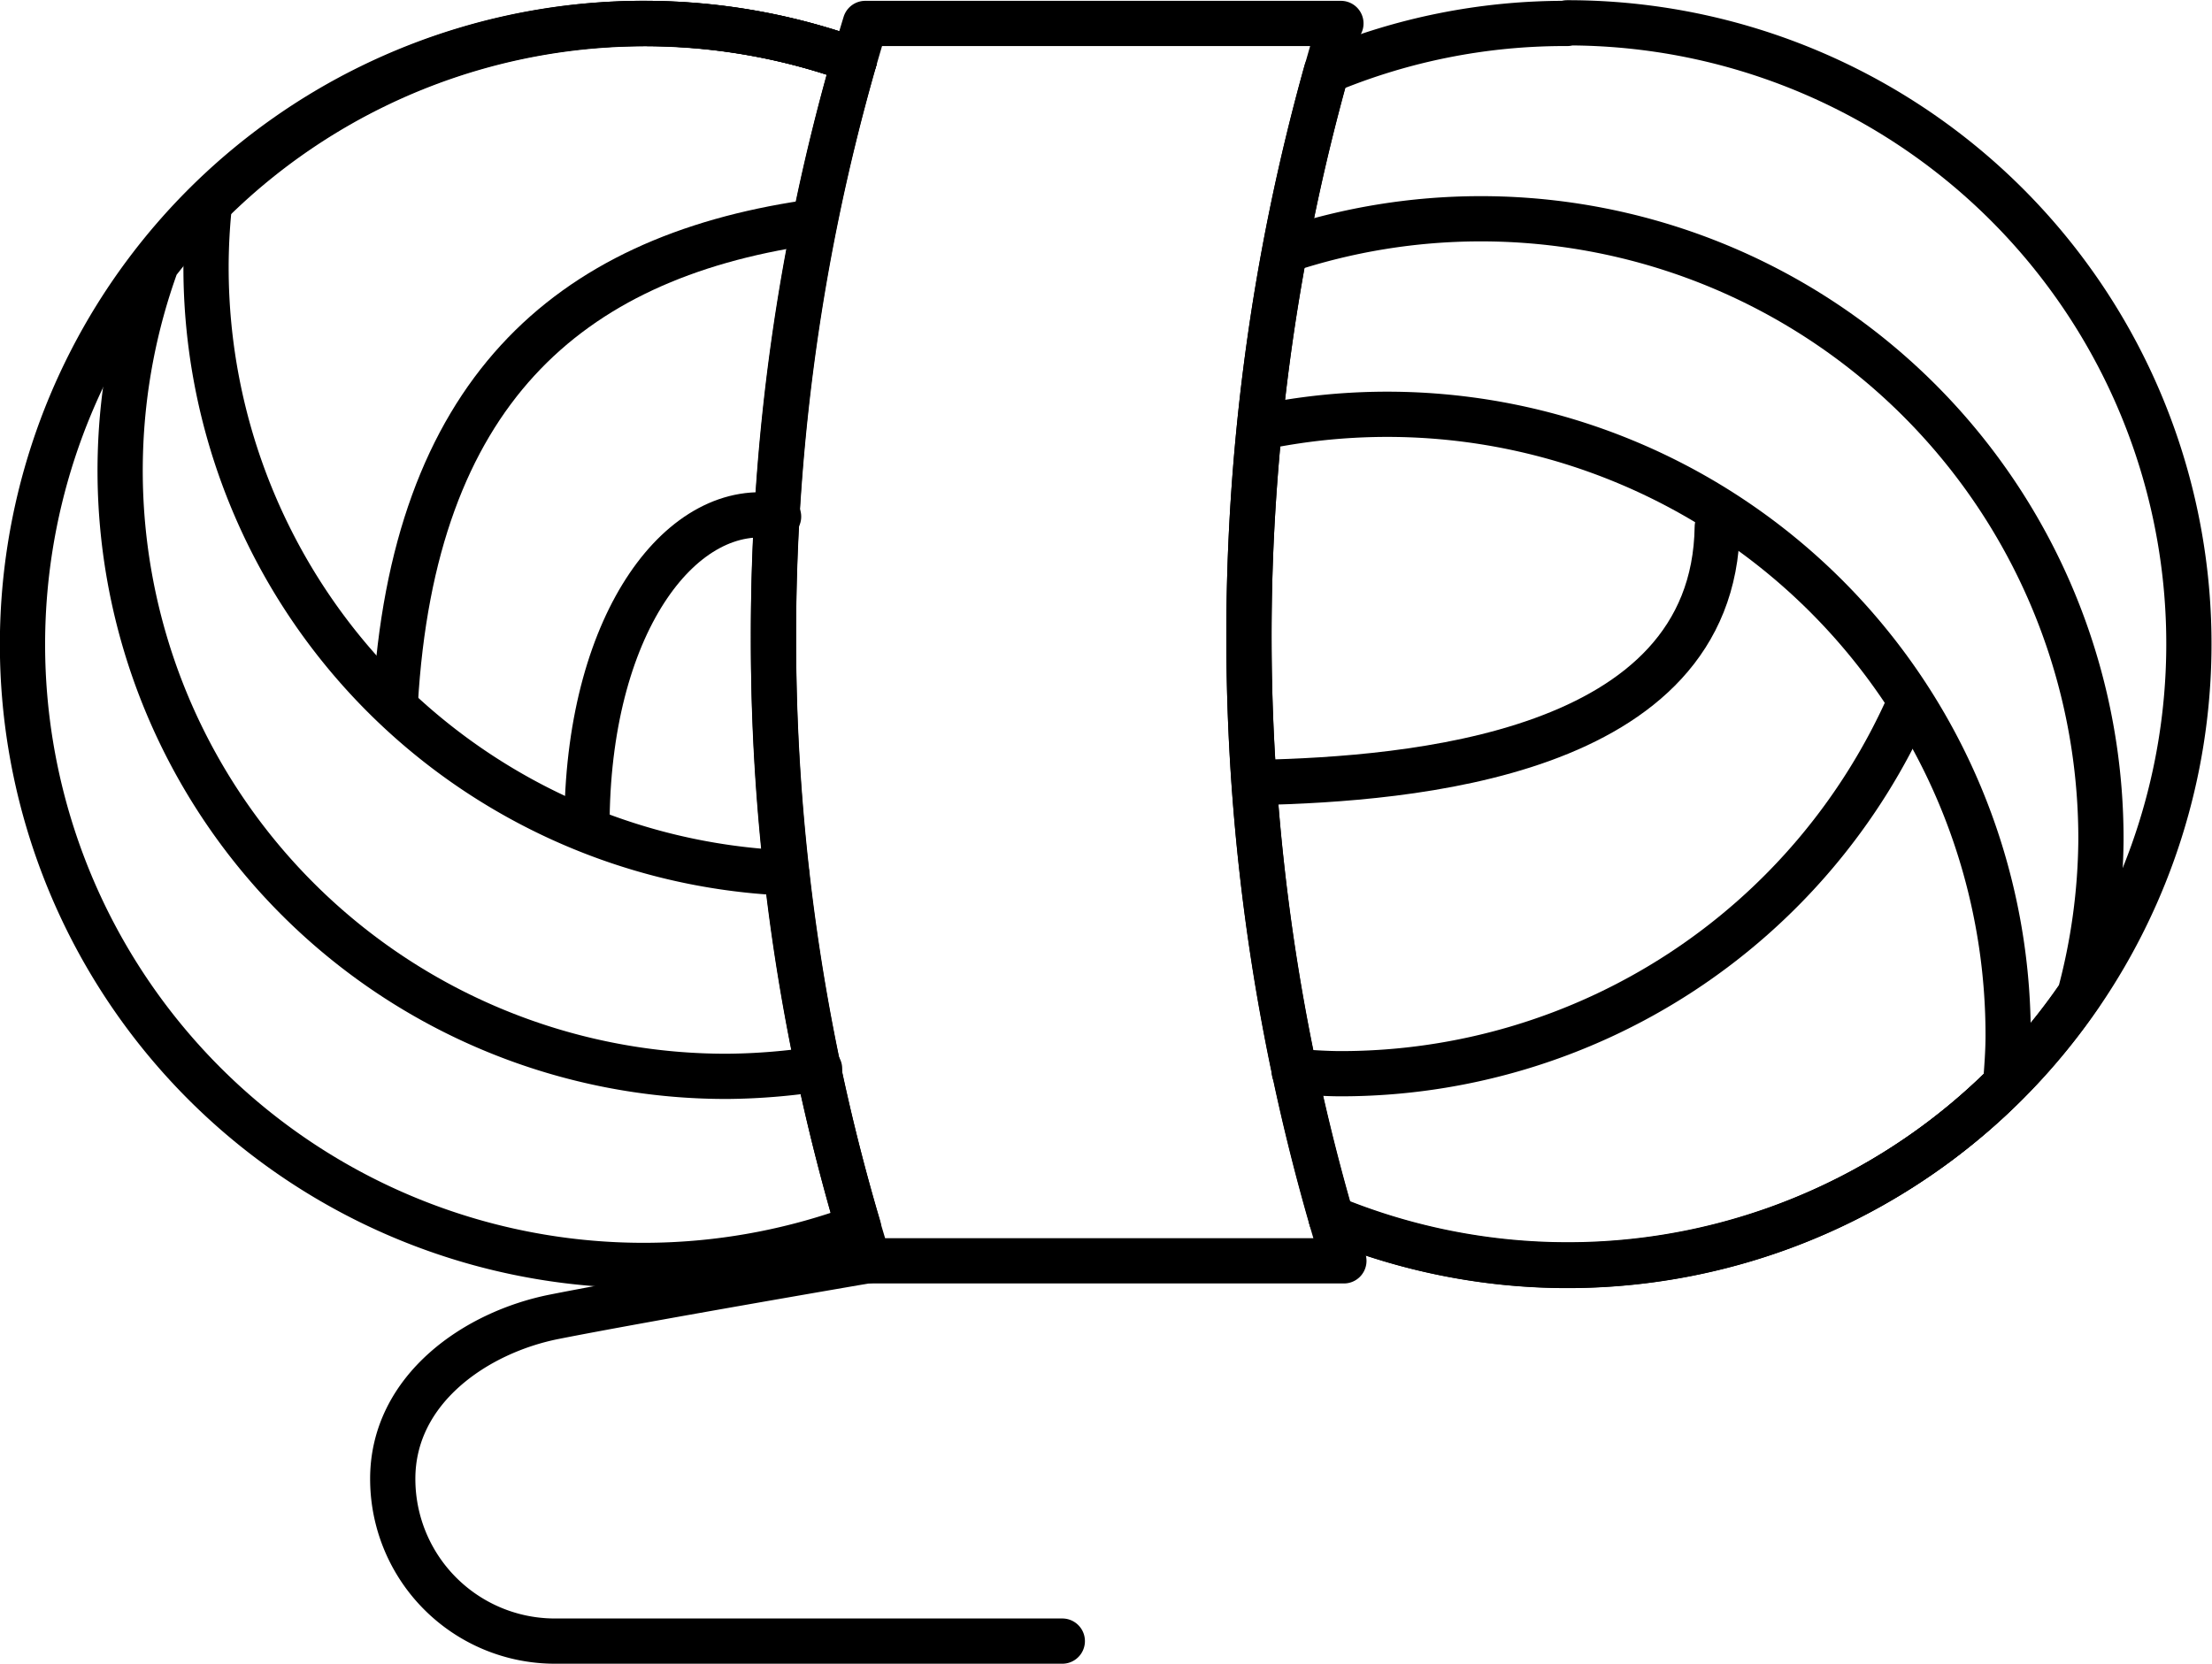
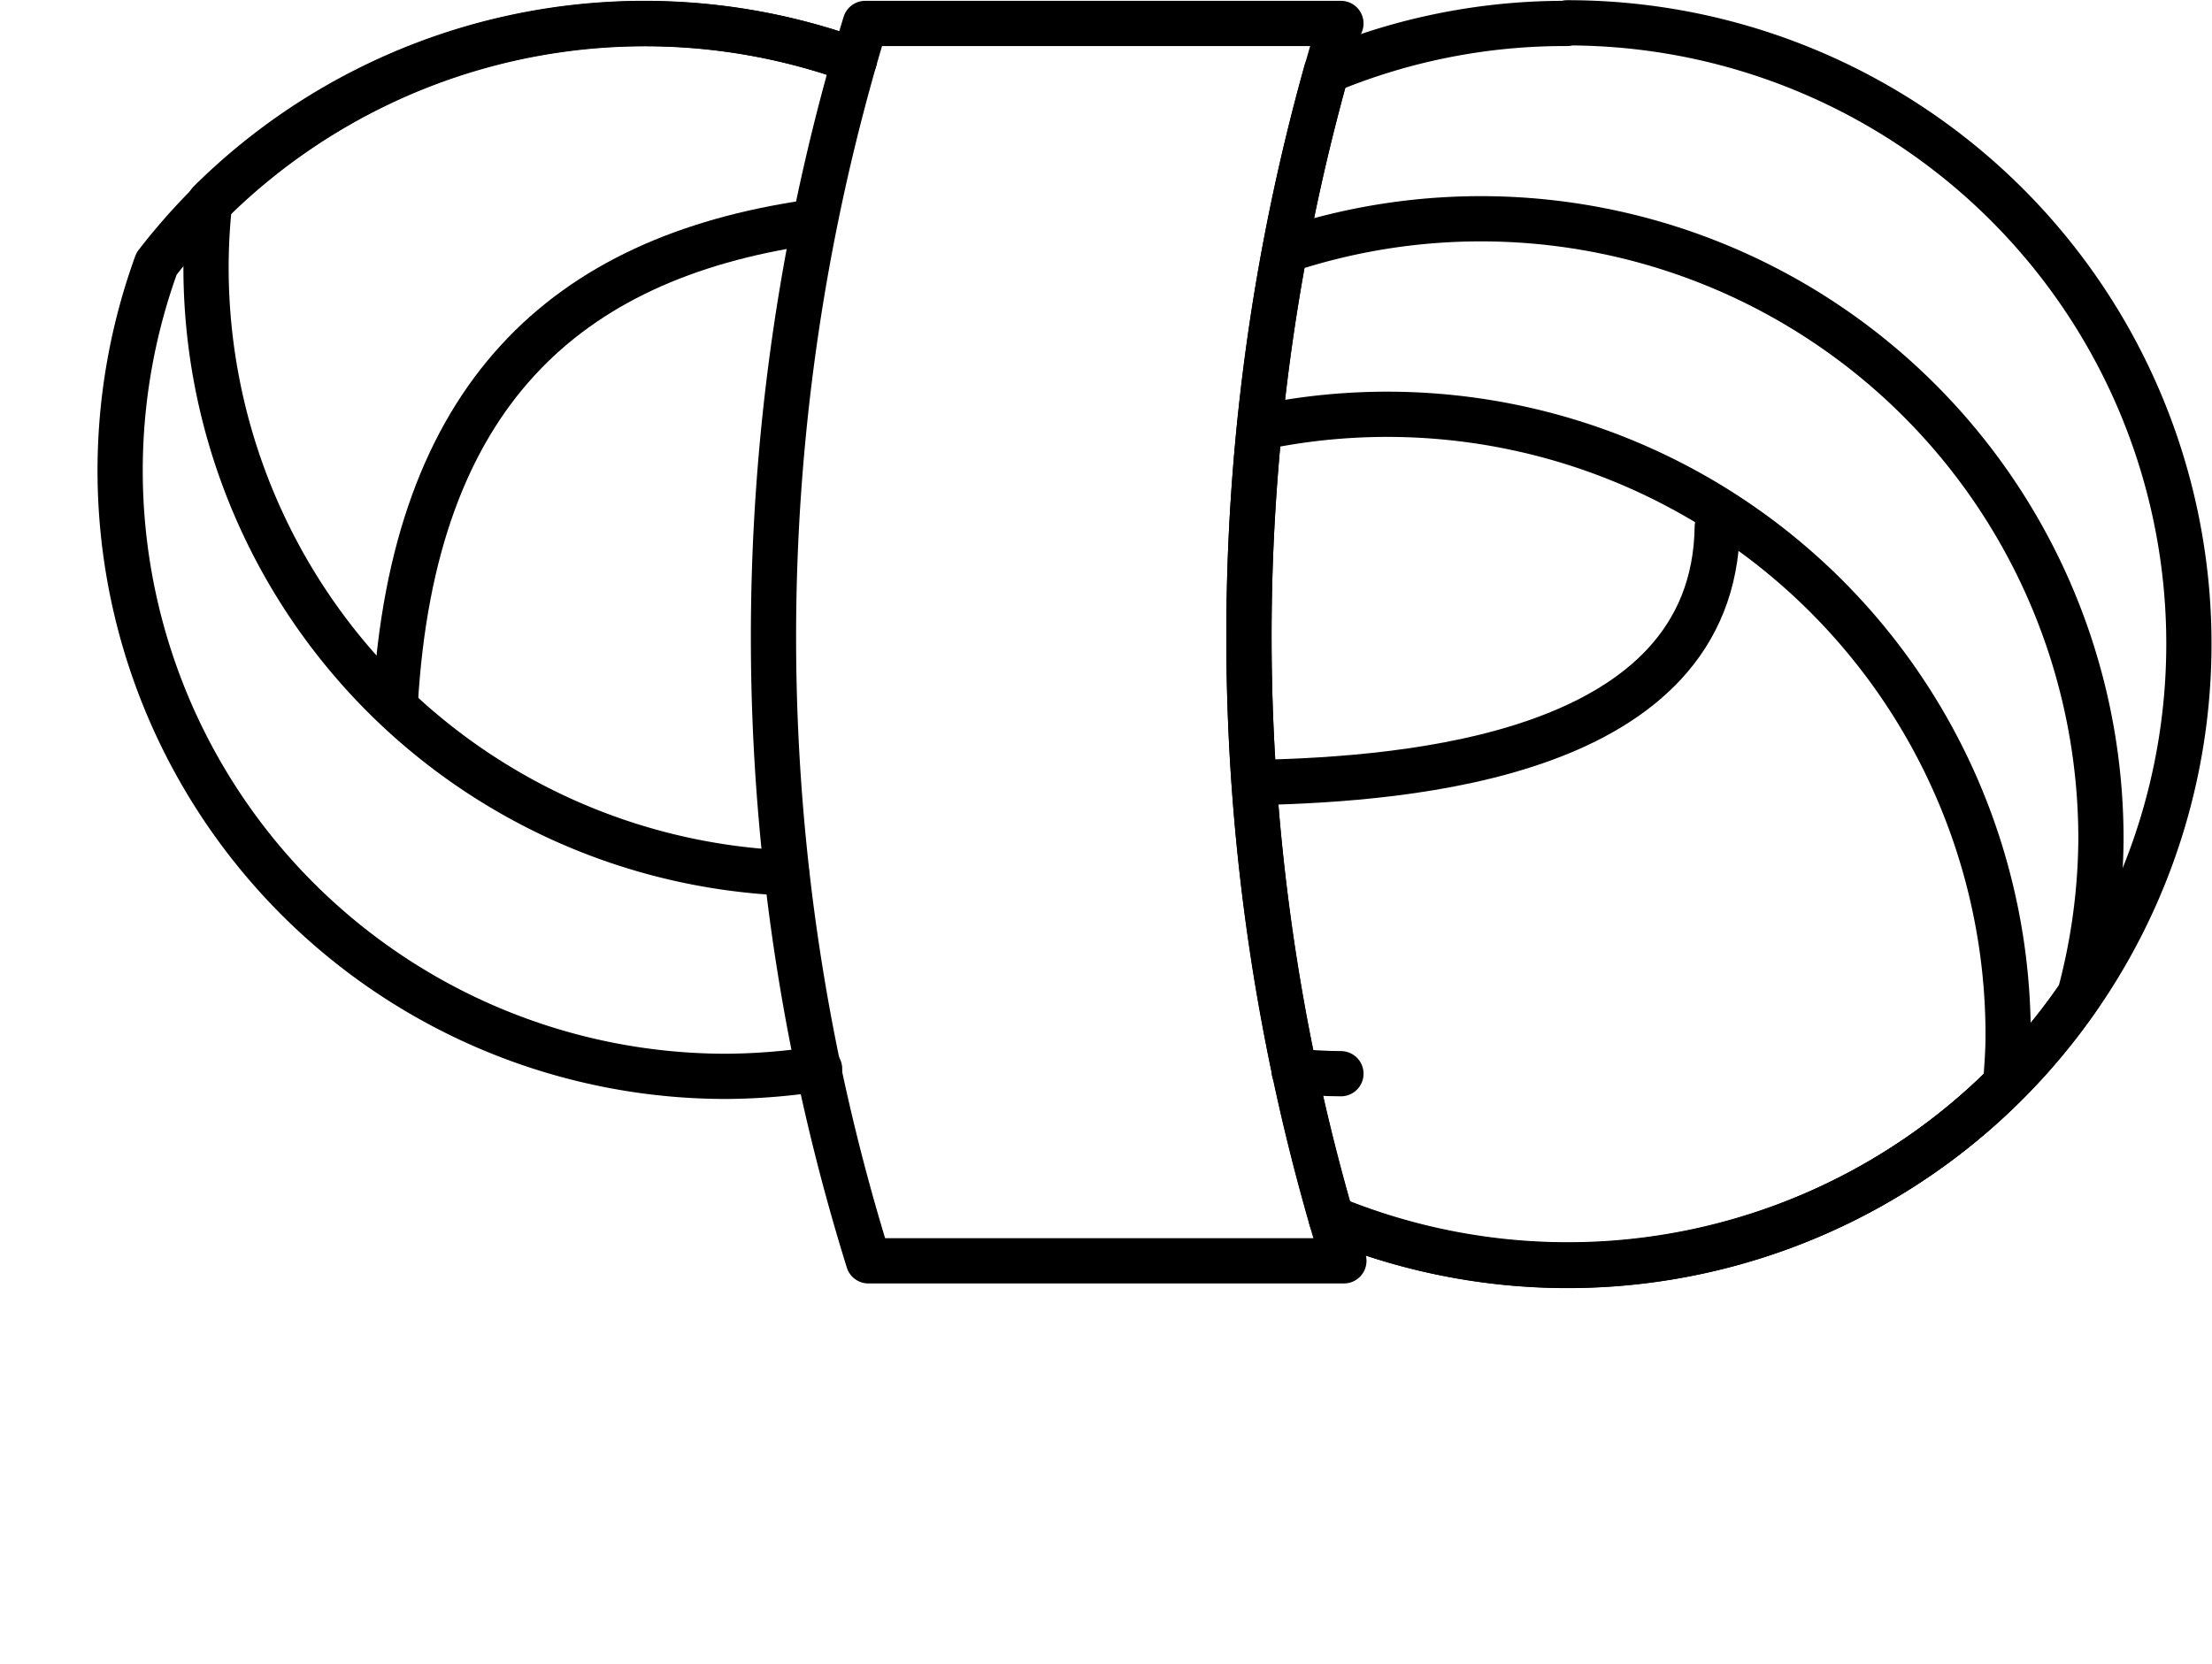
<svg xmlns="http://www.w3.org/2000/svg" width="97.796" height="73.569" viewBox="0 0 97.796 73.569">
  <g id="PICTOS_mat_premiere" transform="translate(-47.733 -60.701)">
    <path id="Tracé_482" data-name="Tracé 482" d="M107.28,96.86c6.431-.168,20.058-1.131,20.2-11.3" transform="translate(-3.824 -1.558)" fill="none" stroke="#000" stroke-linecap="round" stroke-linejoin="round" stroke-width="2" />
-     <path id="Tracé_483" data-name="Tracé 483" d="M108.88,110.179c.682.047,1.374.1,2.066.1A27.48,27.48,0,0,0,136.1,93.85" transform="translate(-3.928 -2.099)" fill="none" stroke="#000" stroke-linecap="round" stroke-linejoin="round" stroke-width="2" />
+     <path id="Tracé_483" data-name="Tracé 483" d="M108.88,110.179c.682.047,1.374.1,2.066.1" transform="translate(-3.928 -2.099)" fill="none" stroke="#000" stroke-linecap="round" stroke-linejoin="round" stroke-width="2" />
    <path id="Tracé_484" data-name="Tracé 484" d="M110.5,115.2a27.405,27.405,0,0,0,33.088-9.908,27.106,27.106,0,0,0,.935-6.842A27.415,27.415,0,0,0,108.51,72.363" transform="translate(-3.904 -0.605)" fill="none" stroke="#000" stroke-linecap="round" stroke-linejoin="round" stroke-width="2" />
    <path id="Tracé_485" data-name="Tracé 485" d="M110.421,115.8a27.405,27.405,0,0,0,29.807-5.954c.056-.71.112-1.43.112-2.15A27.452,27.452,0,0,0,107.28,80.81" transform="translate(-3.824 -1.21)" fill="none" stroke="#000" stroke-linecap="round" stroke-linejoin="round" stroke-width="2" />
    <path id="Tracé_486" data-name="Tracé 486" d="M120.807,61.738a27.265,27.265,0,0,0-10.646,2.112,92.787,92.787,0,0,0,.224,50.716A27.461,27.461,0,1,0,120.807,61.71Z" transform="translate(-3.788 0)" fill="none" stroke="#000" stroke-linecap="round" stroke-linejoin="round" stroke-width="2" />
    <path id="Tracé_487" data-name="Tracé 487" d="M109.337,61.74H88.307a92.759,92.759,0,0,0,.14,54.717h21.021a92.861,92.861,0,0,1-.15-54.717Z" transform="translate(-2.32 -0.002)" fill="none" stroke="#000" stroke-linecap="round" stroke-linejoin="round" stroke-width="2" />
    <path id="Tracé_488" data-name="Tracé 488" d="M84.549,71.17c-10.618,1.58-17.4,7.571-18.189,21.246" transform="translate(-1.151 -0.618)" fill="none" stroke="#000" stroke-linecap="round" stroke-linejoin="round" stroke-width="2" />
-     <path id="Tracé_489" data-name="Tracé 489" d="M83.9,85.065C79.72,84.27,75.542,89.588,75.43,98.4" transform="translate(-1.744 -1.52)" fill="none" stroke="#000" stroke-linecap="round" stroke-linejoin="round" stroke-width="2" />
    <path id="Tracé_490" data-name="Tracé 490" d="M85.8,63.367a27.284,27.284,0,0,0-30.845,9A26.788,26.788,0,0,0,80.194,108.3a27.87,27.87,0,0,0,4.075-.336" transform="translate(-0.301 -0.003)" fill="none" stroke="#000" stroke-linecap="round" stroke-linejoin="round" stroke-width="2" />
    <path id="Tracé_491" data-name="Tracé 491" d="M86.068,63.366a27.284,27.284,0,0,0-28.5,6.29,26.432,26.432,0,0,0-.159,2.87A26.806,26.806,0,0,0,83.073,99.305" transform="translate(-0.567 -0.002)" fill="none" stroke="#000" stroke-linecap="round" stroke-linejoin="round" stroke-width="2" />
-     <path id="Tracé_492" data-name="Tracé 492" d="M81.93,88.865a91.384,91.384,0,0,1,3.57-25.5,27.461,27.461,0,1,0,.187,51.6A90.9,90.9,0,0,1,81.93,88.865Z" transform="translate(0 -0.002)" fill="none" stroke="#000" stroke-linecap="round" stroke-linejoin="round" stroke-width="2" />
-     <path id="Tracé_493" data-name="Tracé 493" d="M87.261,120.27s-9.833,1.682-13.852,2.477c-3.486.682-7.169,3.206-7.169,7.169a7.169,7.169,0,0,0,7.169,7.178H95.842" transform="translate(-1.143 -3.824)" fill="none" stroke="#000" stroke-linecap="round" stroke-linejoin="round" stroke-width="2" />
  </g>
</svg>